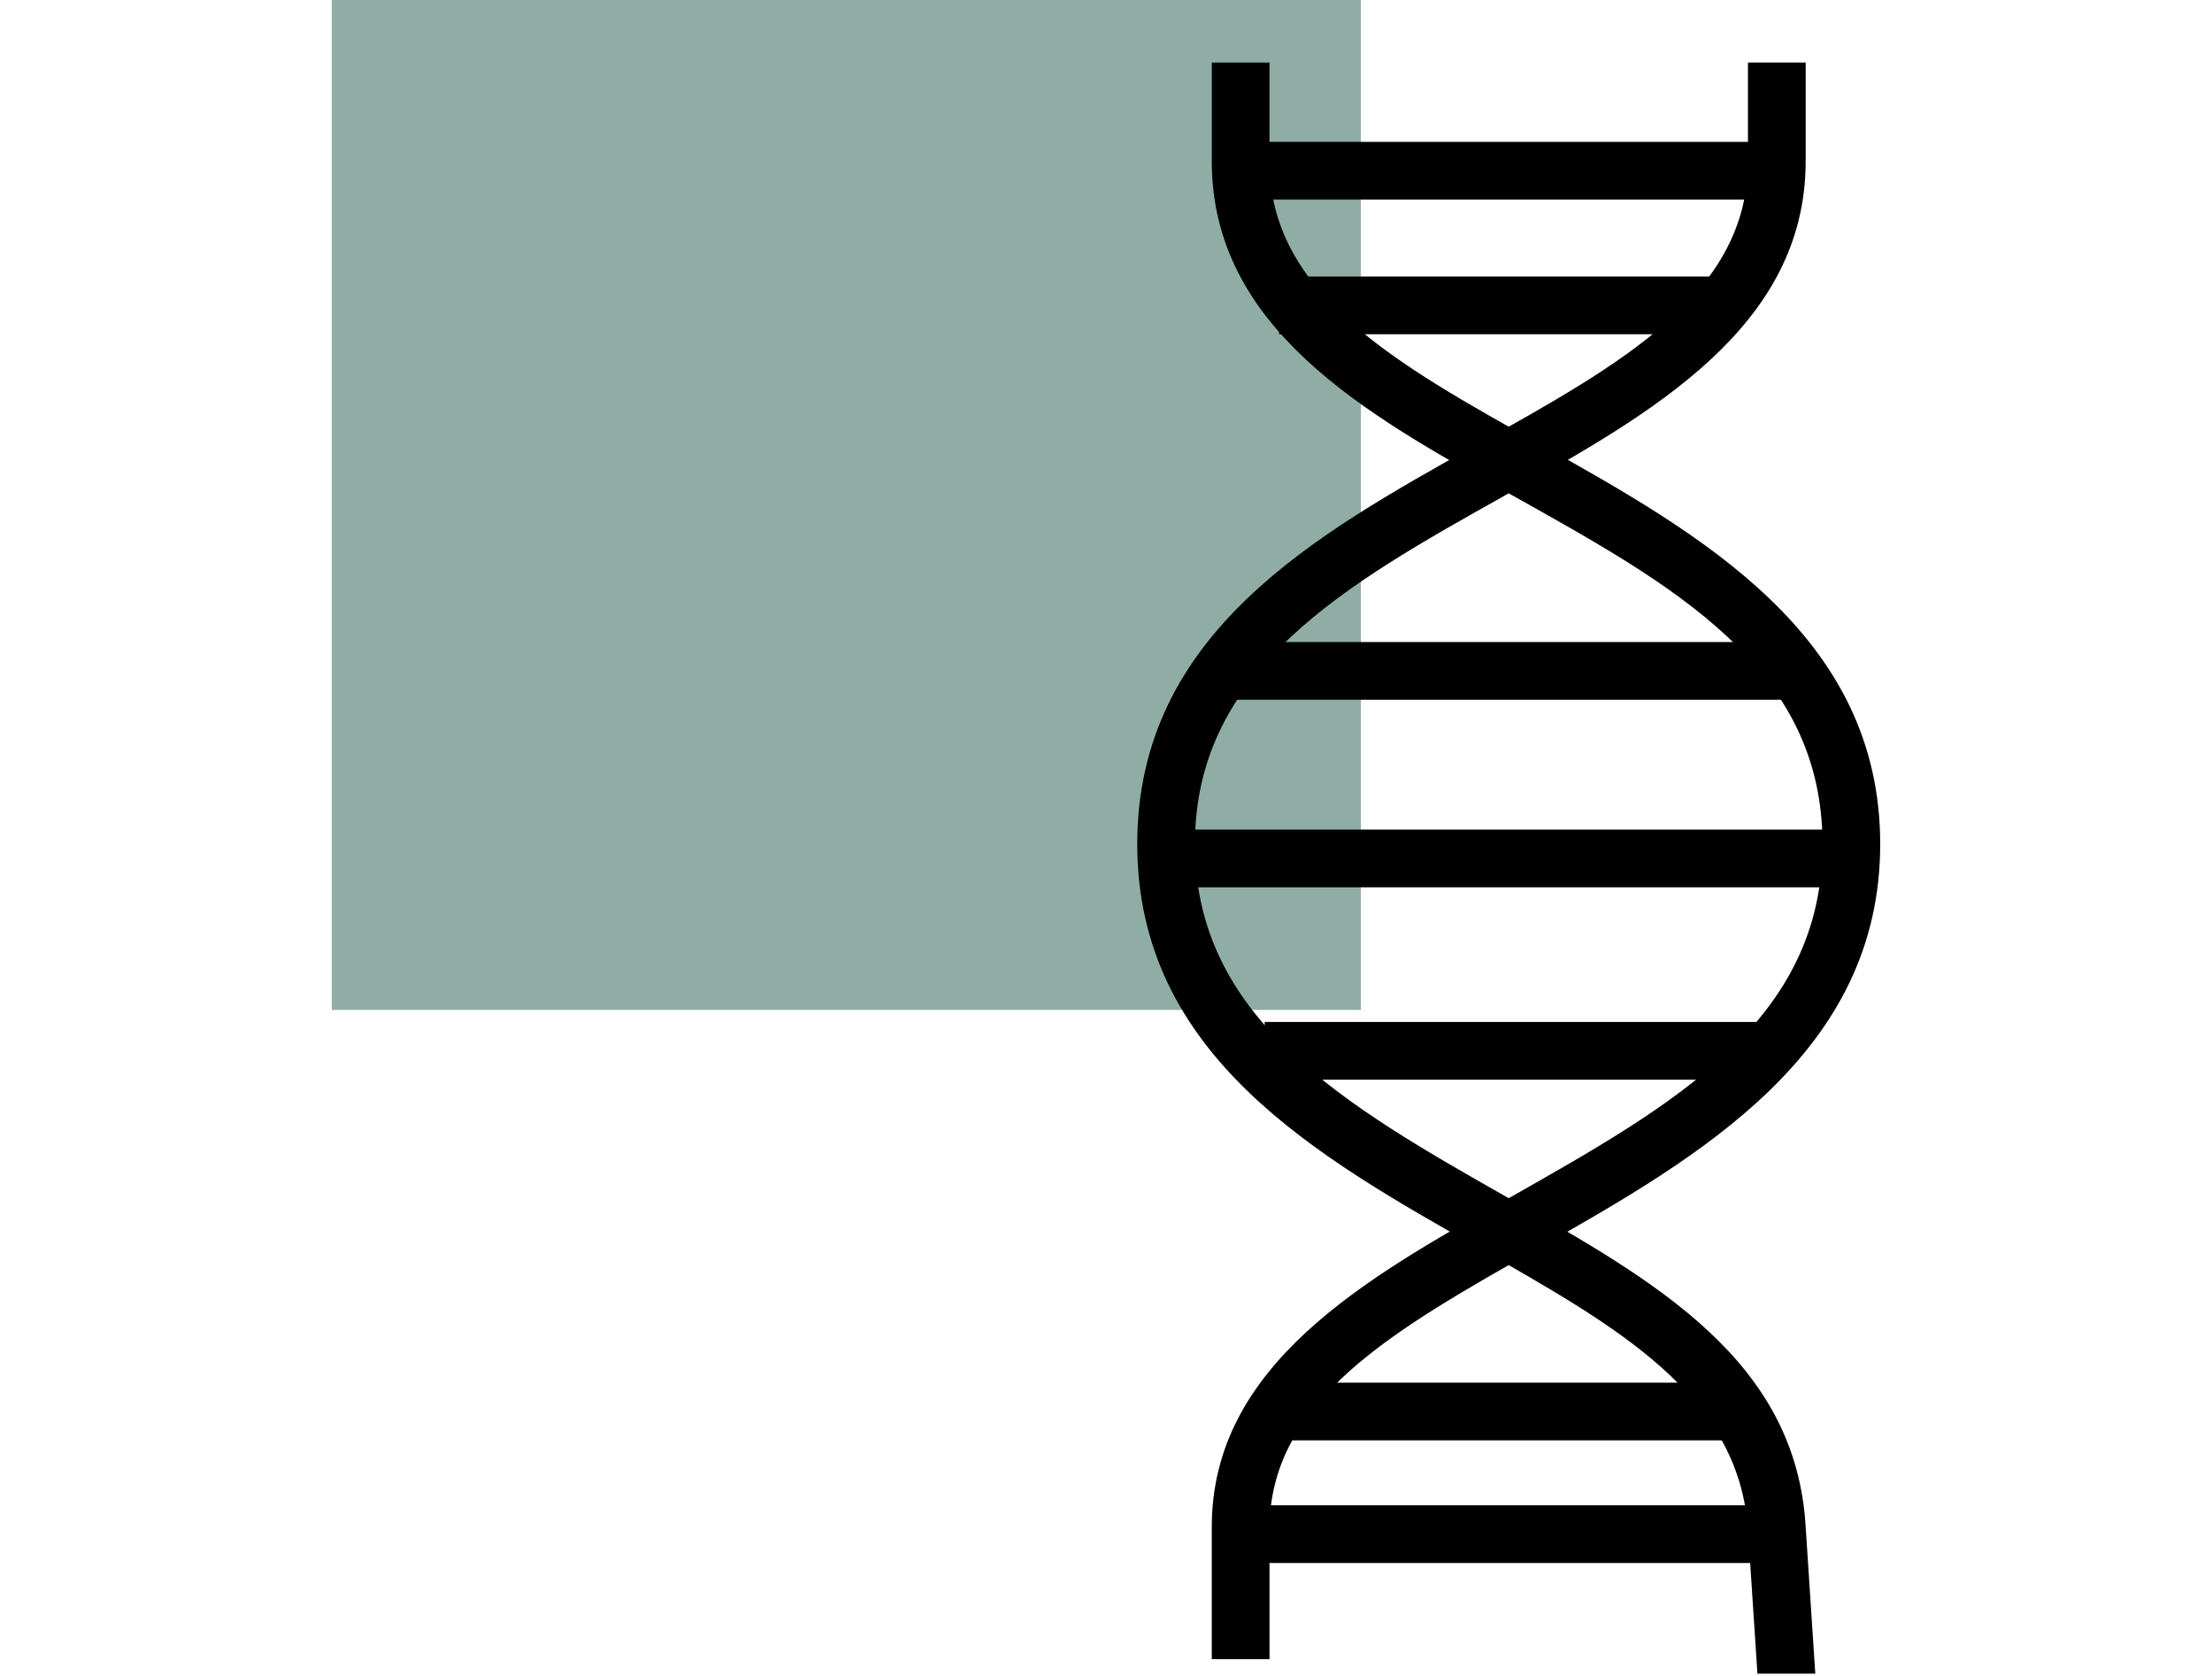
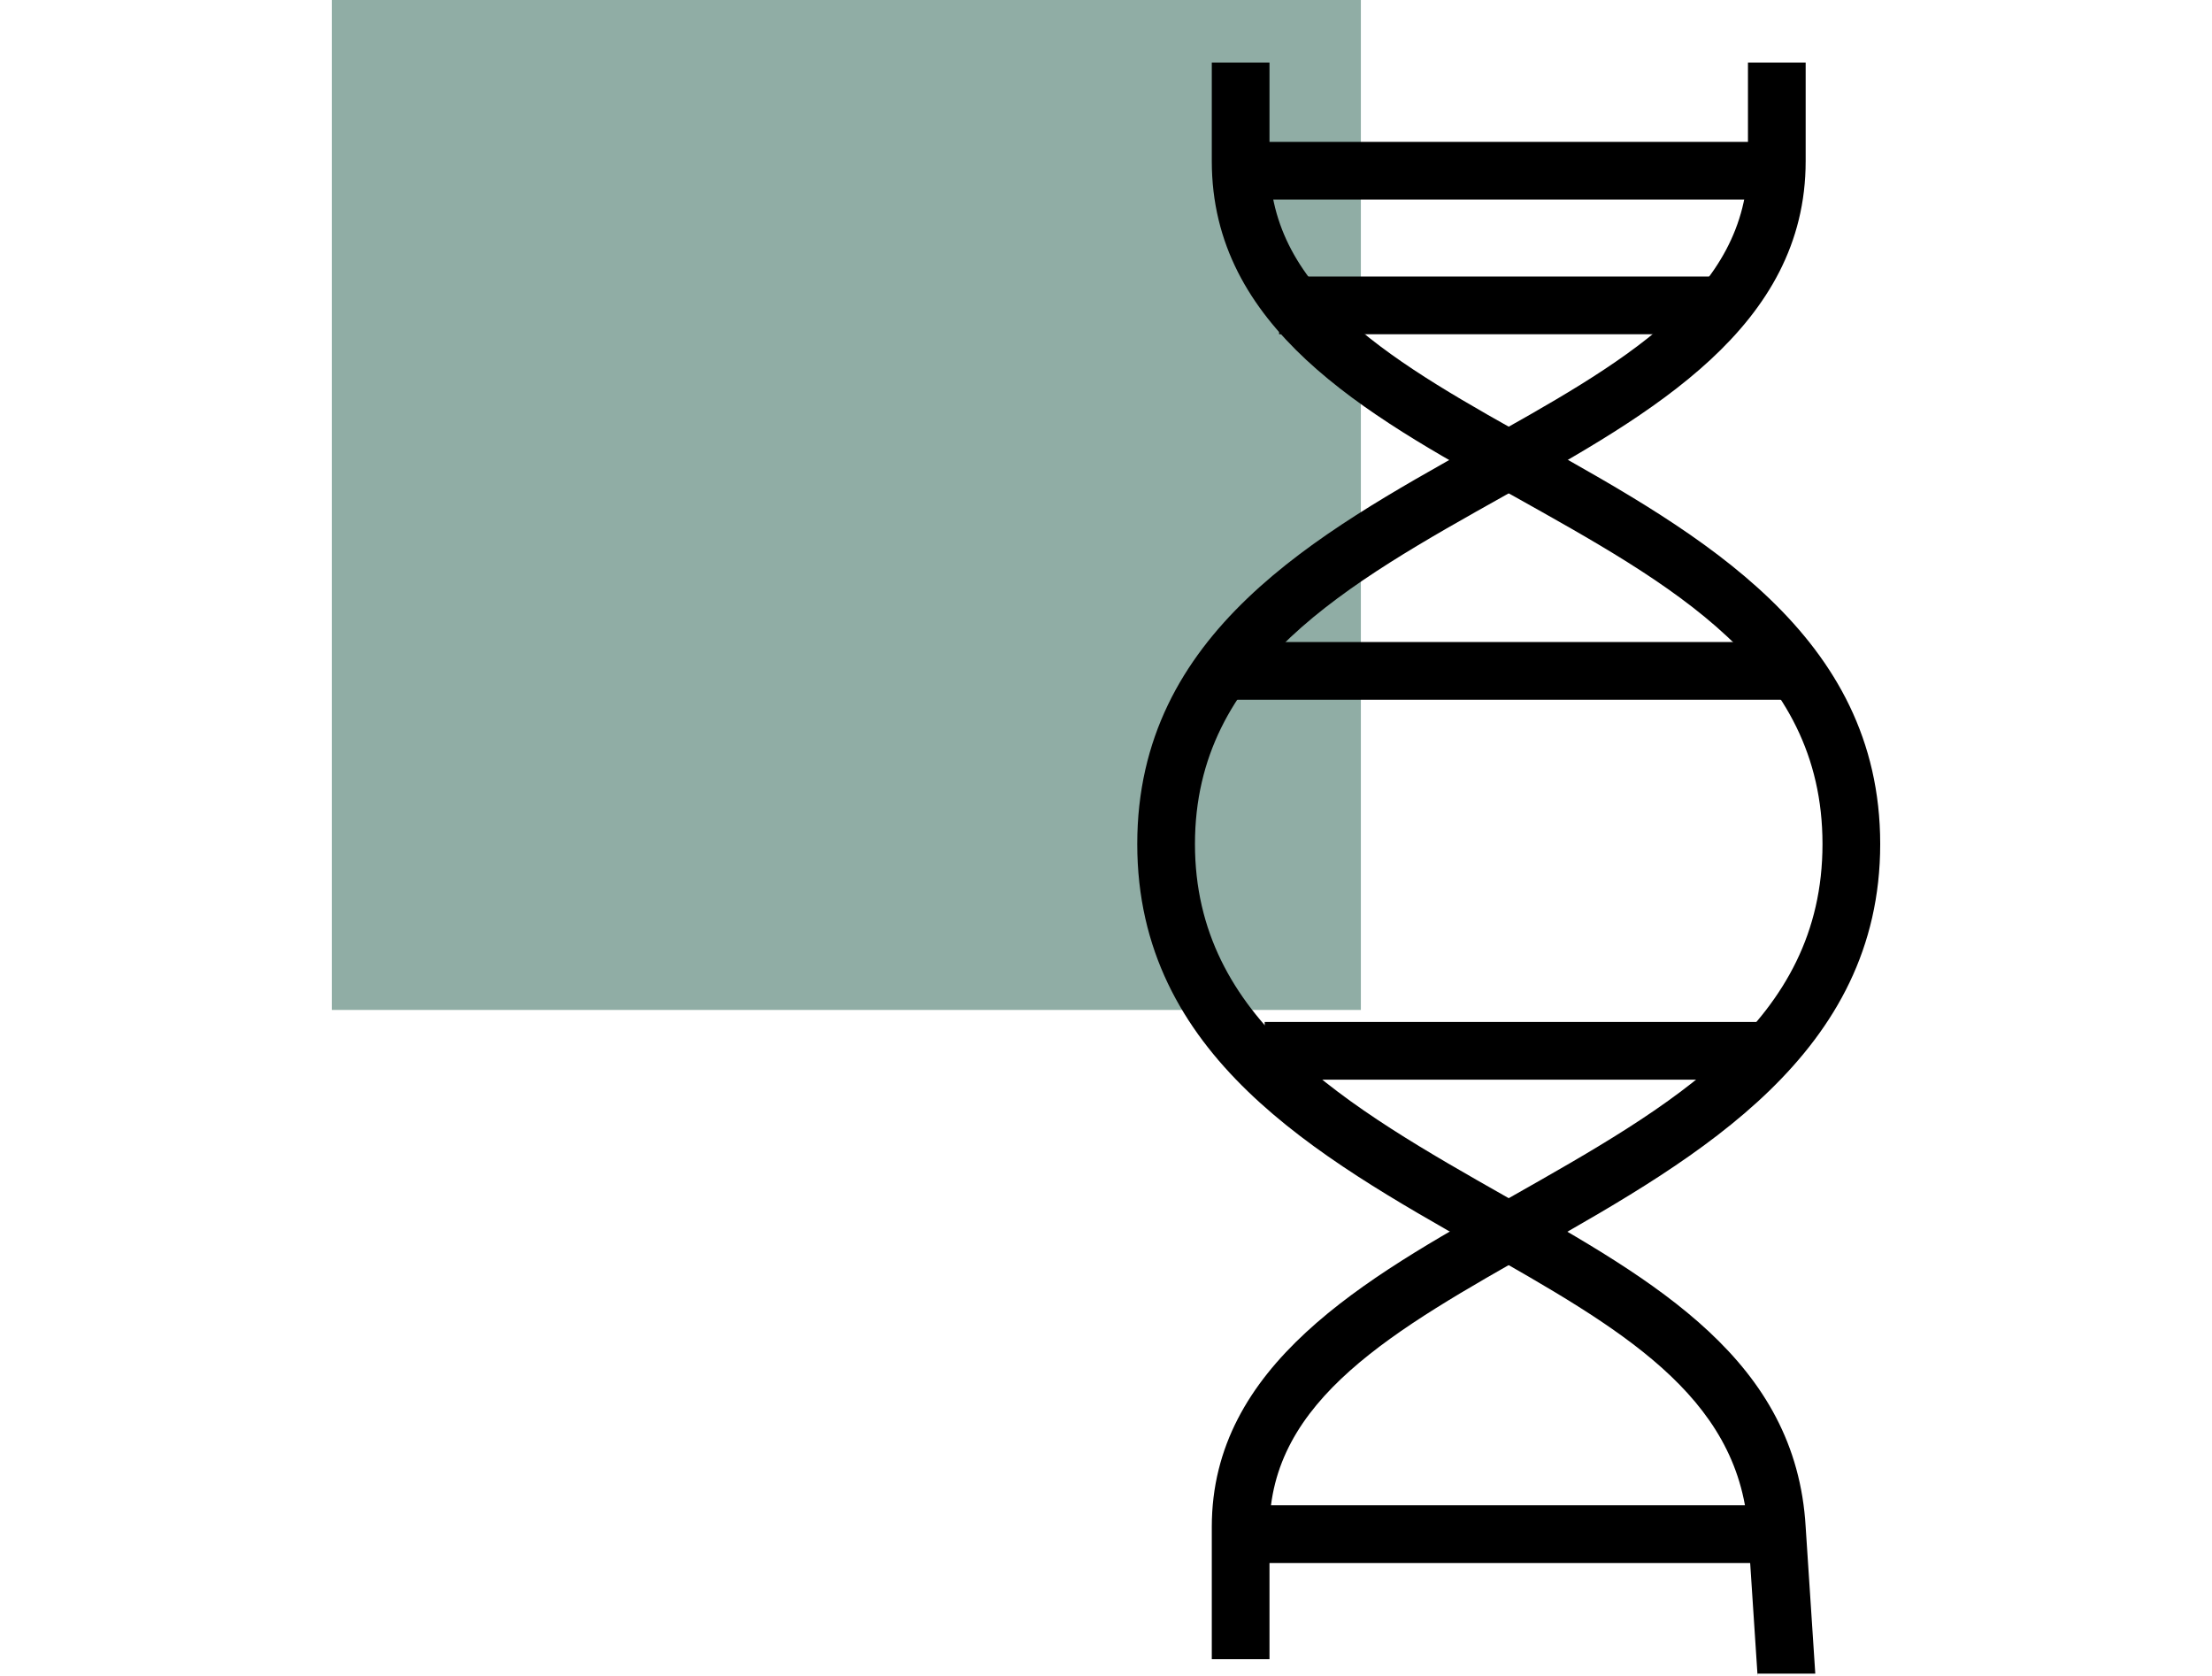
<svg xmlns="http://www.w3.org/2000/svg" id="Layout" version="1.1" viewBox="0 0 92 69.7">
  <defs>
    <style> .cls-1 { fill: #000; } .cls-1, .cls-2 { stroke-width: 0px; } .cls-2 { fill: #90ada5; } </style>
  </defs>
  <rect class="cls-2" x="13.8" width="42.8" height="42" />
  <path class="cls-1" d="M52.8,69h-2.4v-5.5c0-6.7,6.3-10.3,12.4-13.7,6.7-3.8,13-7.3,13-14.7s-6.3-10.8-12.9-14.5c-6.2-3.4-12.5-7-12.5-13.9V2.6h2.4v4.1c0,5.5,5.2,8.4,11.3,11.8,6.6,3.7,14.1,7.9,14.1,16.6s-7.5,13-14.2,16.8c-6,3.4-11.2,6.3-11.2,11.7v5.5Z" />
  <path class="cls-1" d="M73.1,69.7l-.4-6.1c-.4-5.6-5.4-8.4-11.2-11.7-6.7-3.8-14.2-8-14.2-16.8s7.5-12.9,14.1-16.6c6.1-3.4,11.3-6.3,11.3-11.8V2.6h2.4v4.1c0,6.9-6.4,10.5-12.5,13.9-6.6,3.7-12.9,7.2-12.9,14.5s6.3,10.9,13,14.7c6.2,3.5,12,6.8,12.4,13.7l.4,6.1h-2.4Z" />
  <rect class="cls-1" x="51.9" y="5.9" width="21.4" height="2.4" />
  <rect class="cls-1" x="53.2" y="11.5" width="17.9" height="2.4" />
  <rect class="cls-1" x="51.9" y="62.6" width="21.4" height="2.4" />
-   <rect class="cls-1" x="53.4" y="57.5" width="18.4" height="2.4" />
-   <rect class="cls-1" x="48.7" y="34.5" width="28.2" height="2.4" />
  <rect class="cls-1" x="52.6" y="42.5" width="20.6" height="2.4" />
  <rect class="cls-1" x="51" y="26.7" width="23.3" height="2.4" />
</svg>